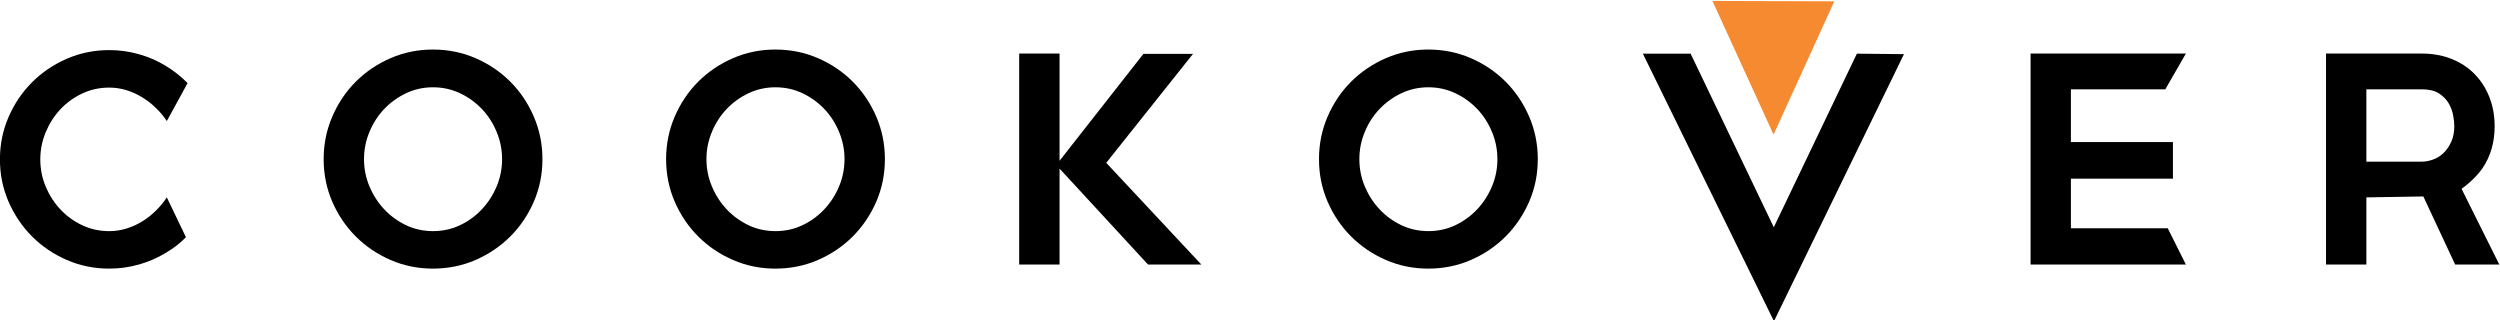
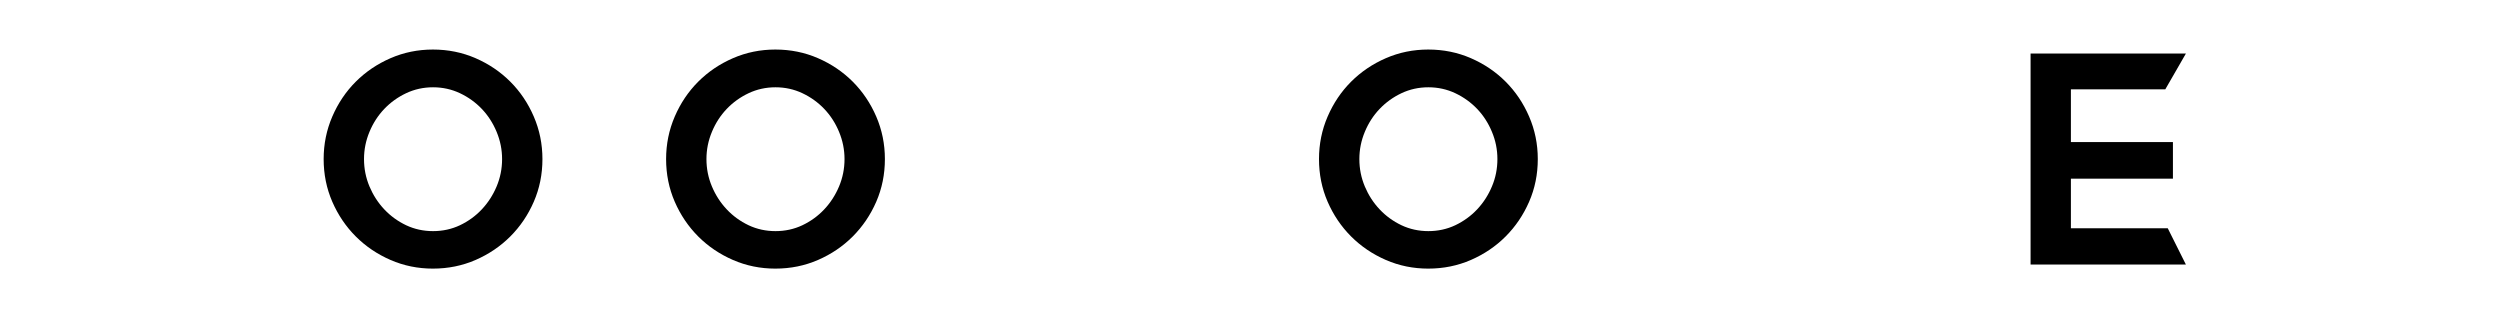
<svg xmlns="http://www.w3.org/2000/svg" xmlns:ns1="http://sodipodi.sourceforge.net/DTD/sodipodi-0.dtd" xmlns:ns2="http://www.inkscape.org/namespaces/inkscape" version="1.1" id="svg18" width="184.941" height="23.698" viewBox="0 0 184.941 23.698" ns1:docname="COOKOVER LOGO.ai">
  <defs id="defs22">
    <clipPath clipPathUnits="userSpaceOnUse" id="clipPath34">
      <path d="M 0,232.44 H 175.75 V 0 H 0 Z" id="path32" />
    </clipPath>
  </defs>
  <ns1:namedview id="namedview20" pagecolor="#ffffff" bordercolor="#000000" borderopacity="0.25" ns2:showpageshadow="2" ns2:pageopacity="0.0" ns2:pagecheckerboard="0" ns2:deskcolor="#d1d1d1" showgrid="false" />
  <g id="g26" ns2:groupmode="layer" ns2:label="Page 1" transform="matrix(1.333,0,0,-1.333,-20.024,277.88)">
    <g id="g30" clip-path="url(#clipPath34)">
      <g id="g36" transform="translate(25.341,195.297)" ns2:export-filename="../596149d6/g36.svg" ns2:export-xdpi="96" ns2:export-ydpi="96">
-         <path d="m 0,0 c -0.374,-0.379 -0.695,-0.614 -1.149,-0.886 -0.454,-0.272 -0.944,-0.483 -1.472,-0.632 -0.527,-0.149 -1.074,-0.224 -1.639,-0.224 -0.832,0 -1.616,0.16 -2.352,0.48 -0.736,0.32 -1.378,0.755 -1.927,1.304 -0.549,0.549 -0.984,1.192 -1.304,1.927 -0.32,0.737 -0.48,1.52 -0.48,2.352 0,0.833 0.16,1.616 0.48,2.352 0.32,0.736 0.755,1.378 1.304,1.927 0.549,0.55 1.191,0.984 1.927,1.304 0.736,0.32 1.52,0.481 2.352,0.481 0.565,0 1.112,-0.075 1.639,-0.225 0.528,-0.149 1.018,-0.36 1.472,-0.632 0.454,-0.272 0.866,-0.597 1.24,-0.975 L -1.061,6.449 c -0.17,0.256 -0.37,0.496 -0.6,0.719 -0.229,0.225 -0.483,0.422 -0.76,0.593 -0.277,0.17 -0.57,0.303 -0.879,0.4 -0.309,0.095 -0.63,0.143 -0.96,0.143 -0.533,0 -1.032,-0.109 -1.496,-0.327 C -6.22,7.758 -6.623,7.467 -6.964,7.105 -7.305,6.742 -7.577,6.318 -7.78,5.833 -7.982,5.347 -8.083,4.843 -8.083,4.321 c 0,-0.533 0.101,-1.039 0.303,-1.519 0.203,-0.481 0.475,-0.901 0.816,-1.264 0.341,-0.363 0.744,-0.653 1.208,-0.873 0.464,-0.218 0.963,-0.327 1.496,-0.327 0.33,0 0.651,0.048 0.96,0.144 0.309,0.096 0.602,0.228 0.879,0.4 0.277,0.17 0.531,0.369 0.76,0.6 0.23,0.229 0.43,0.471 0.6,0.728 z" style="fill:#000000;fill-opacity:1;fill-rule:nonzero;stroke:none" id="path38" />
-       </g>
+         </g>
      <g id="g40" transform="translate(39.054,203.618)">
        <path d="m 0,0 c -0.532,0 -1.03,-0.11 -1.493,-0.328 -0.463,-0.219 -0.866,-0.509 -1.213,-0.872 -0.346,-0.363 -0.62,-0.786 -0.822,-1.272 -0.202,-0.485 -0.303,-0.989 -0.303,-1.512 0,-0.533 0.101,-1.039 0.303,-1.52 0.202,-0.479 0.476,-0.904 0.822,-1.271 0.347,-0.368 0.75,-0.661 1.213,-0.881 0.463,-0.218 0.961,-0.326 1.493,-0.326 0.532,0 1.03,0.108 1.493,0.326 0.463,0.22 0.867,0.513 1.213,0.881 0.346,0.367 0.62,0.792 0.822,1.271 0.202,0.481 0.304,0.987 0.304,1.52 0,0.523 -0.102,1.027 -0.304,1.512 C 3.326,-1.986 3.052,-1.563 2.706,-1.2 2.36,-0.837 1.956,-0.547 1.493,-0.328 1.03,-0.11 0.532,0 0,0 m -0.007,-10.063 c -0.832,0 -1.617,0.16 -2.352,0.48 -0.736,0.32 -1.379,0.755 -1.928,1.304 -0.55,0.55 -0.984,1.192 -1.304,1.927 -0.32,0.737 -0.48,1.525 -0.48,2.368 0,0.832 0.16,1.618 0.48,2.36 0.32,0.742 0.754,1.386 1.304,1.936 0.549,0.549 1.192,0.983 1.928,1.303 0.735,0.32 1.52,0.48 2.352,0.48 0.841,0 1.631,-0.16 2.367,-0.48 0.735,-0.32 1.378,-0.754 1.927,-1.303 0.55,-0.55 0.984,-1.194 1.304,-1.936 0.32,-0.742 0.48,-1.528 0.48,-2.36 0,-0.843 -0.16,-1.631 -0.48,-2.368 C 5.271,-7.087 4.837,-7.729 4.287,-8.279 3.738,-8.828 3.095,-9.263 2.36,-9.583 c -0.736,-0.32 -1.526,-0.48 -2.367,-0.48" style="fill:#000000;fill-opacity:1;fill-rule:nonzero;stroke:none" id="path42" />
      </g>
      <g id="g44" transform="translate(58.059,203.618)">
        <path d="M 0,0 C -0.533,0 -1.03,-0.11 -1.493,-0.328 -1.956,-0.547 -2.36,-0.837 -2.706,-1.2 c -0.346,-0.363 -0.621,-0.786 -0.822,-1.272 -0.203,-0.485 -0.304,-0.989 -0.304,-1.512 0,-0.533 0.101,-1.039 0.304,-1.52 0.201,-0.479 0.476,-0.904 0.822,-1.271 0.346,-0.368 0.75,-0.661 1.213,-0.881 0.463,-0.218 0.96,-0.326 1.493,-0.326 0.531,0 1.029,0.108 1.492,0.326 0.463,0.22 0.867,0.513 1.213,0.881 0.346,0.367 0.62,0.792 0.822,1.271 0.202,0.481 0.304,0.987 0.304,1.52 0,0.523 -0.102,1.027 -0.304,1.512 C 3.325,-1.986 3.051,-1.563 2.705,-1.2 2.359,-0.837 1.955,-0.547 1.492,-0.328 1.029,-0.11 0.531,0 0,0 m -0.008,-10.063 c -0.832,0 -1.616,0.16 -2.352,0.48 -0.736,0.32 -1.379,0.755 -1.928,1.304 -0.549,0.55 -0.983,1.192 -1.303,1.927 -0.32,0.737 -0.48,1.525 -0.48,2.368 0,0.832 0.16,1.618 0.48,2.36 0.32,0.742 0.754,1.386 1.303,1.936 0.549,0.549 1.192,0.983 1.928,1.303 0.736,0.32 1.52,0.48 2.352,0.48 0.842,0 1.632,-0.16 2.367,-0.48 0.736,-0.32 1.379,-0.754 1.928,-1.303 0.548,-0.55 0.984,-1.194 1.304,-1.936 0.32,-0.742 0.48,-1.528 0.48,-2.36 0,-0.843 -0.16,-1.631 -0.48,-2.368 C 5.271,-7.087 4.835,-7.729 4.287,-8.279 3.738,-8.828 3.095,-9.263 2.359,-9.583 c -0.735,-0.32 -1.525,-0.48 -2.367,-0.48" style="fill:#000000;fill-opacity:1;fill-rule:nonzero;stroke:none" id="path46" />
      </g>
      <g id="g48" transform="translate(78.734,193.78)">
-         <path d="M 0,0 -4.911,5.326 V 0 h -2.24 v 11.71 h 2.24 V 5.759 l 4.655,5.935 H 2.496 L -2.32,5.646 2.959,0 Z" style="fill:#000000;fill-opacity:1;fill-rule:nonzero;stroke:none" id="path50" />
-       </g>
+         </g>
      <g id="g52" transform="translate(94.291,203.618)">
        <path d="M 0,0 C -0.532,0 -1.03,-0.11 -1.493,-0.328 -1.955,-0.547 -2.359,-0.837 -2.705,-1.2 -3.052,-1.563 -3.325,-1.986 -3.527,-2.472 -3.729,-2.957 -3.83,-3.461 -3.83,-3.984 c 0,-0.533 0.101,-1.039 0.303,-1.52 0.202,-0.479 0.475,-0.904 0.822,-1.271 0.346,-0.368 0.75,-0.661 1.212,-0.881 0.463,-0.218 0.961,-0.326 1.493,-0.326 0.531,0 1.03,0.108 1.493,0.326 0.462,0.22 0.867,0.513 1.214,0.881 0.345,0.367 0.619,0.792 0.82,1.271 0.204,0.481 0.304,0.987 0.304,1.52 0,0.523 -0.1,1.027 -0.304,1.512 C 3.326,-1.986 3.052,-1.563 2.707,-1.2 2.36,-0.837 1.955,-0.547 1.493,-0.328 1.03,-0.11 0.531,0 0,0 m -0.007,-10.063 c -0.833,0 -1.616,0.16 -2.352,0.48 -0.736,0.32 -1.378,0.755 -1.928,1.304 -0.549,0.55 -0.984,1.192 -1.304,1.927 -0.32,0.737 -0.479,1.525 -0.479,2.368 0,0.832 0.159,1.618 0.479,2.36 0.32,0.742 0.755,1.386 1.304,1.936 0.55,0.549 1.192,0.983 1.928,1.303 0.736,0.32 1.519,0.48 2.352,0.48 0.842,0 1.631,-0.16 2.367,-0.48 0.735,-0.32 1.379,-0.754 1.927,-1.303 0.549,-0.55 0.984,-1.194 1.304,-1.936 0.321,-0.742 0.481,-1.528 0.481,-2.36 0,-0.843 -0.16,-1.631 -0.481,-2.368 C 5.271,-7.087 4.836,-7.729 4.287,-8.279 3.739,-8.828 3.095,-9.263 2.36,-9.583 c -0.736,-0.32 -1.525,-0.48 -2.367,-0.48" style="fill:#000000;fill-opacity:1;fill-rule:nonzero;stroke:none" id="path54" />
      </g>
      <g id="g56" transform="translate(129.949,203.506)">
        <path d="M 0,0 V -2.927 H 5.662 V -4.959 H 0 V -7.71 h 5.374 l 1.008,-2.016 h -8.62 v 11.71 h 8.62 L 5.239,0 Z" style="fill:#000000;fill-opacity:1;fill-rule:nonzero;stroke:none" id="path58" />
      </g>
      <g id="g60" transform="translate(146.346,199.491)">
-         <path d="M 0,0 H 3.079 C 3.28,0 3.49,0.04 3.708,0.12 3.927,0.2 4.119,0.322 4.291,0.488 4.461,0.653 4.6,0.858 4.711,1.104 4.823,1.349 4.88,1.637 4.88,1.968 4.88,2.138 4.859,2.341 4.815,2.576 4.774,2.81 4.687,3.034 4.561,3.248 4.435,3.46 4.253,3.642 4.019,3.792 3.784,3.94 3.472,4.015 3.079,4.015 H 0 Z M 0,-5.711 H -2.24 V 5.999 H 3.081 C 3.68,5.999 4.228,5.9 4.724,5.703 5.22,5.505 5.646,5.228 5.997,4.871 6.35,4.514 6.626,4.087 6.823,3.591 7.02,3.095 7.119,2.554 7.119,1.968 7.119,1.082 6.897,0.309 6.453,-0.352 6.179,-0.763 5.67,-1.239 5.282,-1.506 L 7.378,-5.711 H 4.928 L 3.162,-1.931 0,-1.983 Z" style="fill:#000000;fill-opacity:1;fill-rule:nonzero;stroke:none" id="path62" />
-       </g>
+         </g>
      <g id="g64" transform="translate(120.684,205.457)">
-         <path d="M 0,0 -7.214,-14.82 -14.49,0.027 h 2.651 l 4.616,-9.633 4.61,9.633 z" style="fill:#000000;fill-opacity:1;fill-rule:nonzero;stroke:none" id="path66" />
-       </g>
+         </g>
      <g id="g68" transform="translate(113.448,200.993)">
-         <path d="M 0,0 3.371,7.396 -3.393,7.417 Z" style="fill:#f58a30;fill-opacity:1;fill-rule:nonzero;stroke:none" id="path70" />
-       </g>
+         </g>
    </g>
  </g>
</svg>